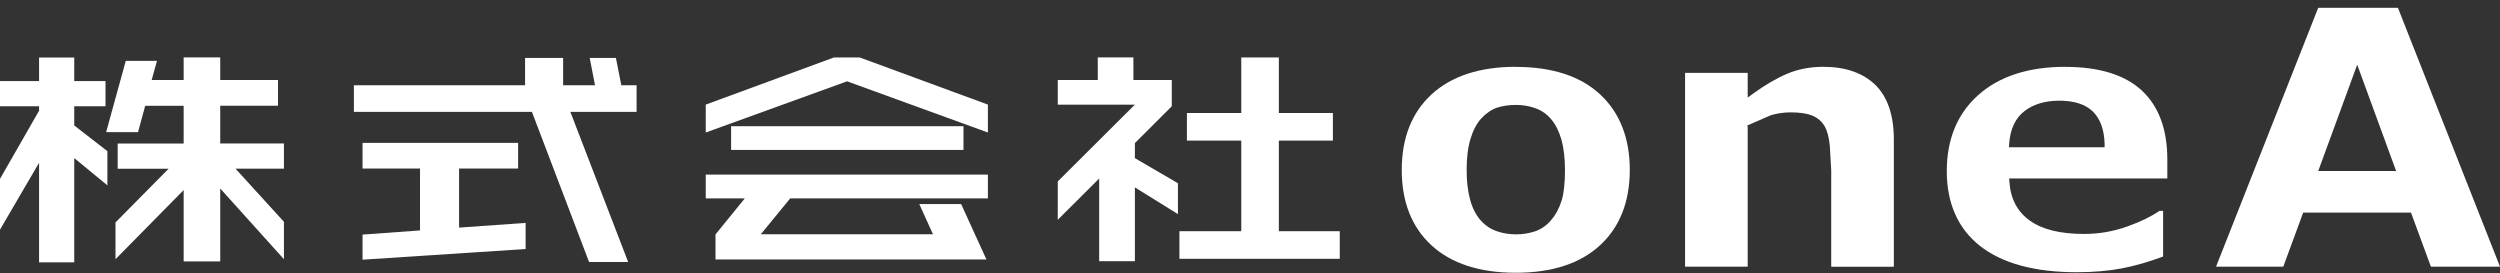
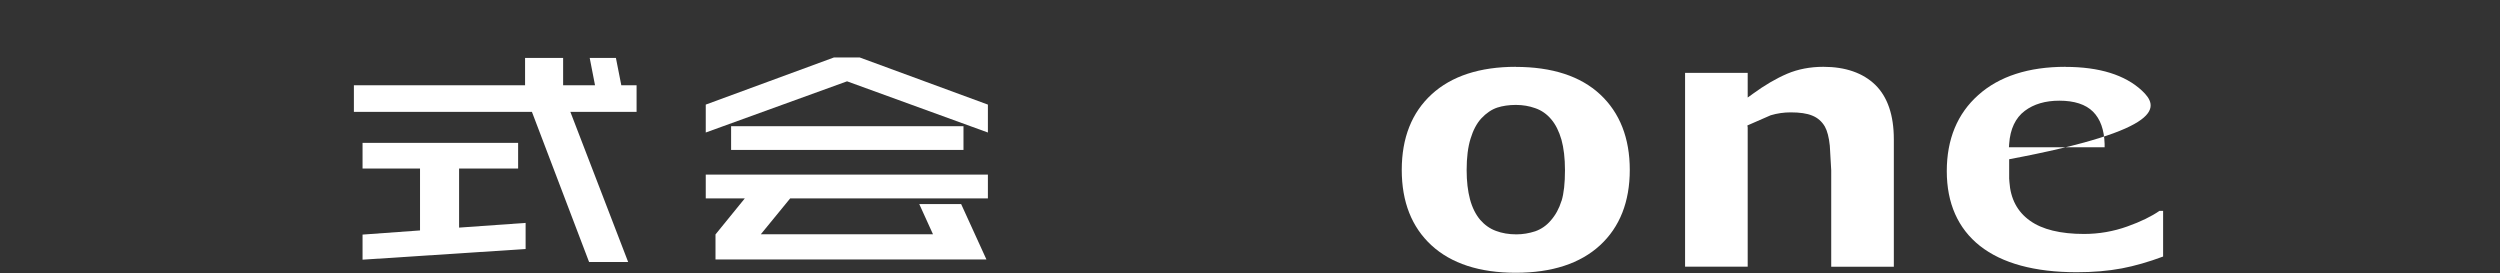
<svg xmlns="http://www.w3.org/2000/svg" width="302" height="33" viewBox="0 0 302 33" fill="none">
  <rect x="0" y="0" width="302" height="33" fill="#333333" stroke="none" />
  <path d="M183.105 8.071C178.762 8.071 175.342 9.189 172.94 11.396C170.547 13.593 169.332 16.652 169.332 20.525C169.332 24.398 170.538 27.429 172.912 29.626C175.305 31.833 178.734 32.95 183.105 32.95C187.476 32.95 190.895 31.833 193.288 29.626C195.672 27.429 196.877 24.37 196.877 20.525C196.877 16.68 195.672 13.621 193.307 11.414C190.933 9.198 187.495 8.081 183.095 8.081L183.105 8.071ZM188.625 24.275C188.342 25.194 187.909 25.98 187.334 26.634C186.816 27.249 186.176 27.685 185.45 27.941C184.725 28.177 183.962 28.31 183.18 28.31C182.257 28.31 181.437 28.168 180.712 27.893C179.977 27.628 179.337 27.164 178.809 26.558C178.272 25.923 177.848 25.09 177.575 24.076C177.311 23.082 177.17 21.898 177.17 20.544C177.17 19.029 177.33 17.76 177.641 16.756C177.952 15.733 178.385 14.909 178.941 14.303C179.544 13.659 180.194 13.223 180.872 12.996C181.522 12.788 182.276 12.674 183.114 12.674C183.953 12.674 184.734 12.807 185.469 13.072C186.213 13.327 186.873 13.791 187.4 14.426C187.919 15.042 188.333 15.866 188.625 16.879C188.898 17.864 189.049 19.105 189.049 20.553C189.049 22.107 188.917 23.357 188.634 24.275" fill="white" />
  <path d="M220.259 8.071C218.667 8.071 217.197 8.355 215.897 8.905C214.569 9.473 213.175 10.287 211.734 11.339L211.121 11.784V8.801H203.557V32.212H211.121V15.392L211.084 15.155L213.9 13.924C214.692 13.687 215.502 13.574 216.302 13.574C217.414 13.574 218.271 13.697 218.912 13.962C219.581 14.227 220.089 14.682 220.447 15.297C220.73 15.809 220.937 16.576 221.041 17.599L221.211 20.563V32.221H228.775V16.822C228.775 13.905 228.012 11.698 226.533 10.249C225.045 8.81 222.934 8.071 220.259 8.071Z" fill="white" />
-   <path d="M249.509 8.071C245.053 8.071 241.501 9.217 238.977 11.481C236.452 13.725 235.171 16.813 235.171 20.677C235.171 24.541 236.518 27.6 239.175 29.702C241.859 31.814 245.788 32.884 250.875 32.884C252.844 32.884 254.671 32.733 256.32 32.42C257.874 32.127 259.579 31.634 261.303 30.99V25.469H260.87C259.9 26.141 258.609 26.776 256.989 27.353C255.302 27.959 253.541 28.262 251.751 28.262C248.906 28.262 246.701 27.723 245.222 26.662C243.696 25.582 242.867 24.001 242.736 21.965L242.707 21.557H261.812V19.237C261.812 15.638 260.776 12.844 258.75 10.95C256.706 9.047 253.597 8.081 249.518 8.081L249.509 8.071ZM242.679 17.788L242.707 17.381C242.83 15.581 243.47 14.237 244.591 13.394C245.684 12.57 247.088 12.163 248.765 12.163C250.583 12.163 251.949 12.608 252.834 13.488C253.72 14.369 254.191 15.686 254.238 17.39V17.788H242.679Z" fill="white" />
-   <path d="M289.678 0.94H280.041C279.853 1.413 268.105 31.198 267.7 32.212H275.821C275.981 31.748 278.223 25.686 278.223 25.686H291.251C291.251 25.686 293.484 31.748 293.653 32.212H302C301.604 31.198 289.857 1.413 289.669 0.94H289.678ZM280.041 20.658L284.751 7.816L289.452 20.658H280.032" fill="white" />
-   <path d="M34.3 31.312L26.603 22.77V31.577H22.185V22.959L13.952 31.312V26.87L20.367 20.383H14.215V17.343H22.185V12.778H17.541L16.674 15.96H12.821L15.195 7.352H18.963L18.323 9.662H22.185V6.935H26.603V9.662H33.584V12.769H26.603V17.334H34.3V20.373H28.45L34.3 26.795V31.312ZM12.972 22.391L8.968 19.095V31.691H4.72V19.663L0 27.742V21.605L4.72 13.375V12.835H0V9.795H4.72V6.954H8.968V9.795H12.746V12.835H8.968V15.155L12.972 18.262V22.4" fill="white" />
+   <path d="M249.509 8.071C245.053 8.071 241.501 9.217 238.977 11.481C236.452 13.725 235.171 16.813 235.171 20.677C235.171 24.541 236.518 27.6 239.175 29.702C241.859 31.814 245.788 32.884 250.875 32.884C252.844 32.884 254.671 32.733 256.32 32.42C257.874 32.127 259.579 31.634 261.303 30.99V25.469H260.87C259.9 26.141 258.609 26.776 256.989 27.353C255.302 27.959 253.541 28.262 251.751 28.262C248.906 28.262 246.701 27.723 245.222 26.662C243.696 25.582 242.867 24.001 242.736 21.965L242.707 21.557V19.237C261.812 15.638 260.776 12.844 258.75 10.95C256.706 9.047 253.597 8.081 249.518 8.081L249.509 8.071ZM242.679 17.788L242.707 17.381C242.83 15.581 243.47 14.237 244.591 13.394C245.684 12.57 247.088 12.163 248.765 12.163C250.583 12.163 251.949 12.608 252.834 13.488C253.72 14.369 254.191 15.686 254.238 17.39V17.788H242.679Z" fill="white" />
  <path d="M76.899 13.517H68.901L75.882 31.653H71.162L64.257 13.517H42.75V10.297H63.428V7.001H68.025V10.297H71.878L71.237 7.001H74.403L75.053 10.297H76.899V13.517ZM63.494 30.081L43.796 31.369V28.338L50.739 27.836V20.355H43.796V17.258H62.589V20.355H55.458V27.495L63.494 26.927V30.071" fill="white" />
  <path d="M119.338 16.008L102.325 9.823L85.255 16.008V12.636L100.733 6.944H103.86L119.338 12.636V16.008ZM88.317 15.241H116.389V18.11H88.317V15.241ZM119.338 23.963H95.457L91.906 28.3H112.706L111.048 24.654H116.107L119.159 31.34H86.432V28.319L89.975 23.963H85.255V21.093H119.338V23.963Z" fill="white" />
-   <path d="M161.852 31.265H142.474V27.931H149.945V16.983H143.379V13.649H149.945V6.944H154.485V13.649H161.014V16.983H154.485V27.931H161.843V31.265H161.852ZM142.295 25.866L137.095 22.637V31.549H132.781V21.567L127.778 26.548V21.917L137.086 12.646H127.778V9.662H132.611V6.935H136.916V9.662H141.551V12.835L137.095 17.286V19.105L142.295 22.135V25.857" fill="white" />
</svg>